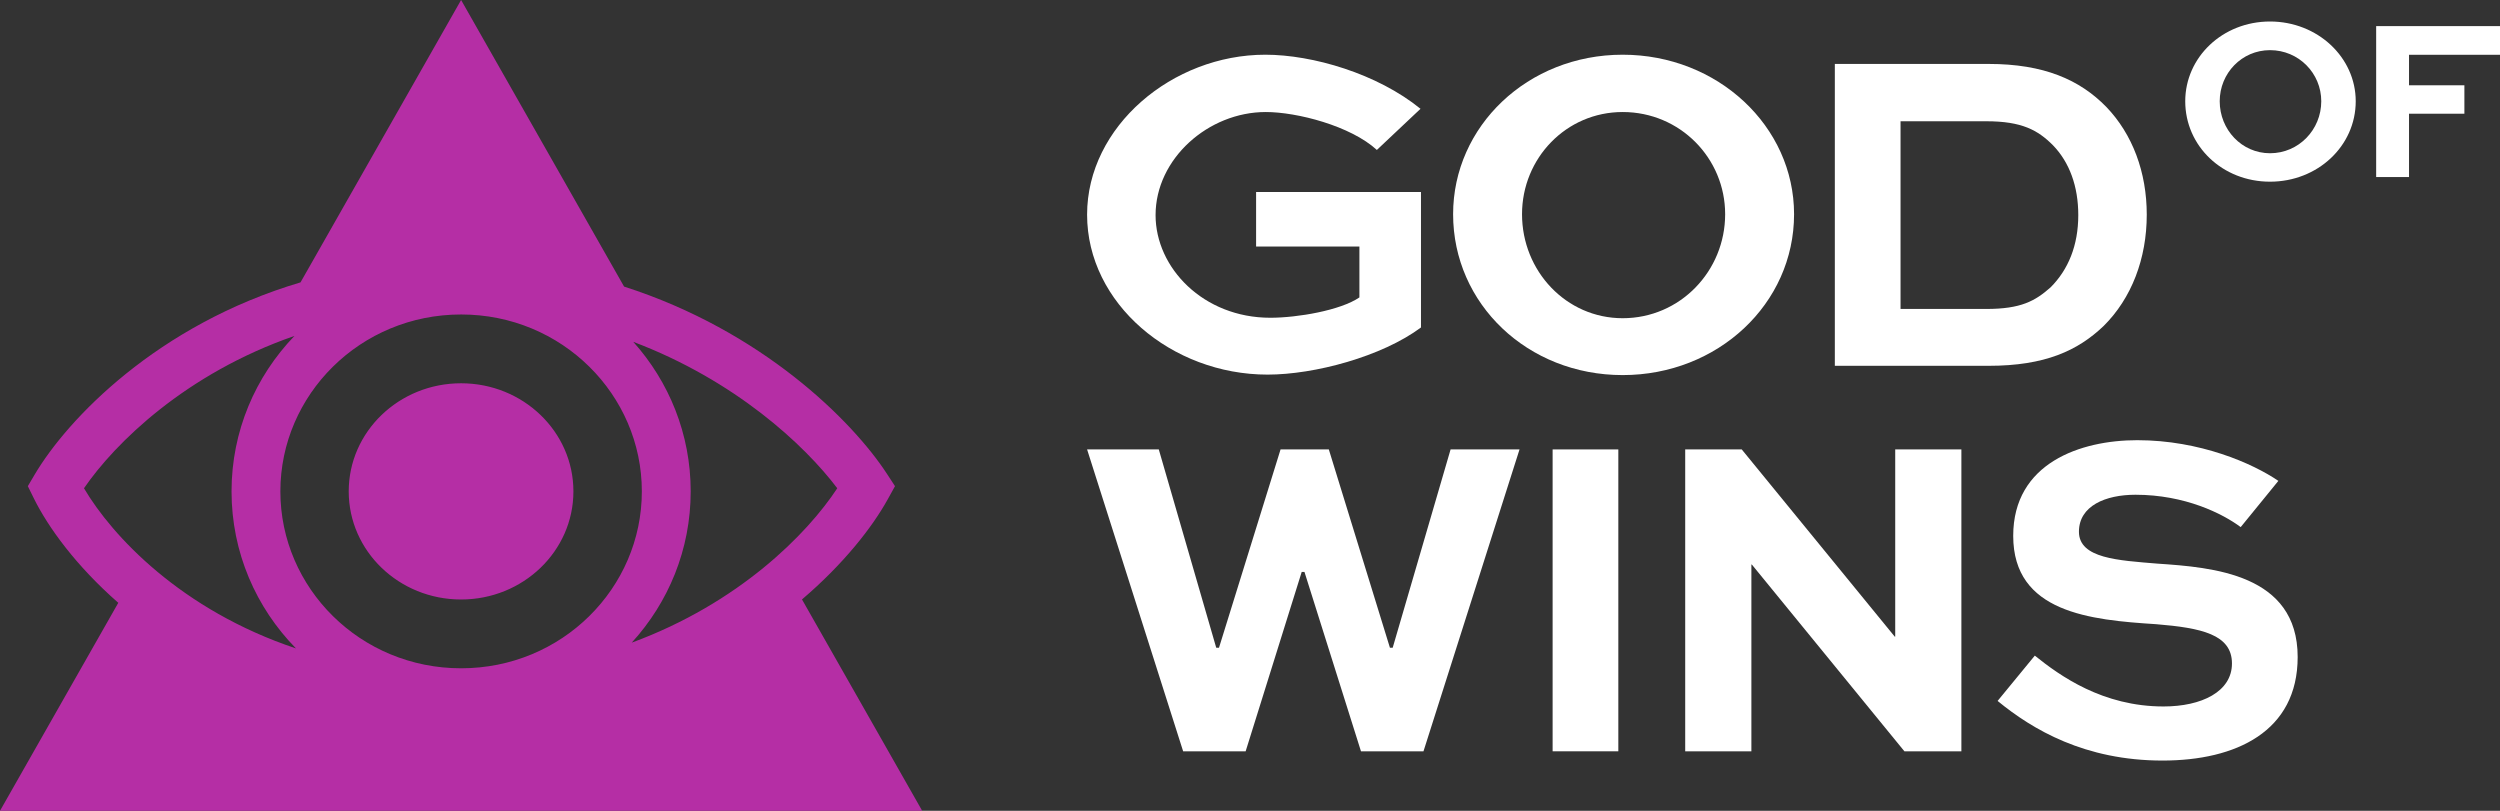
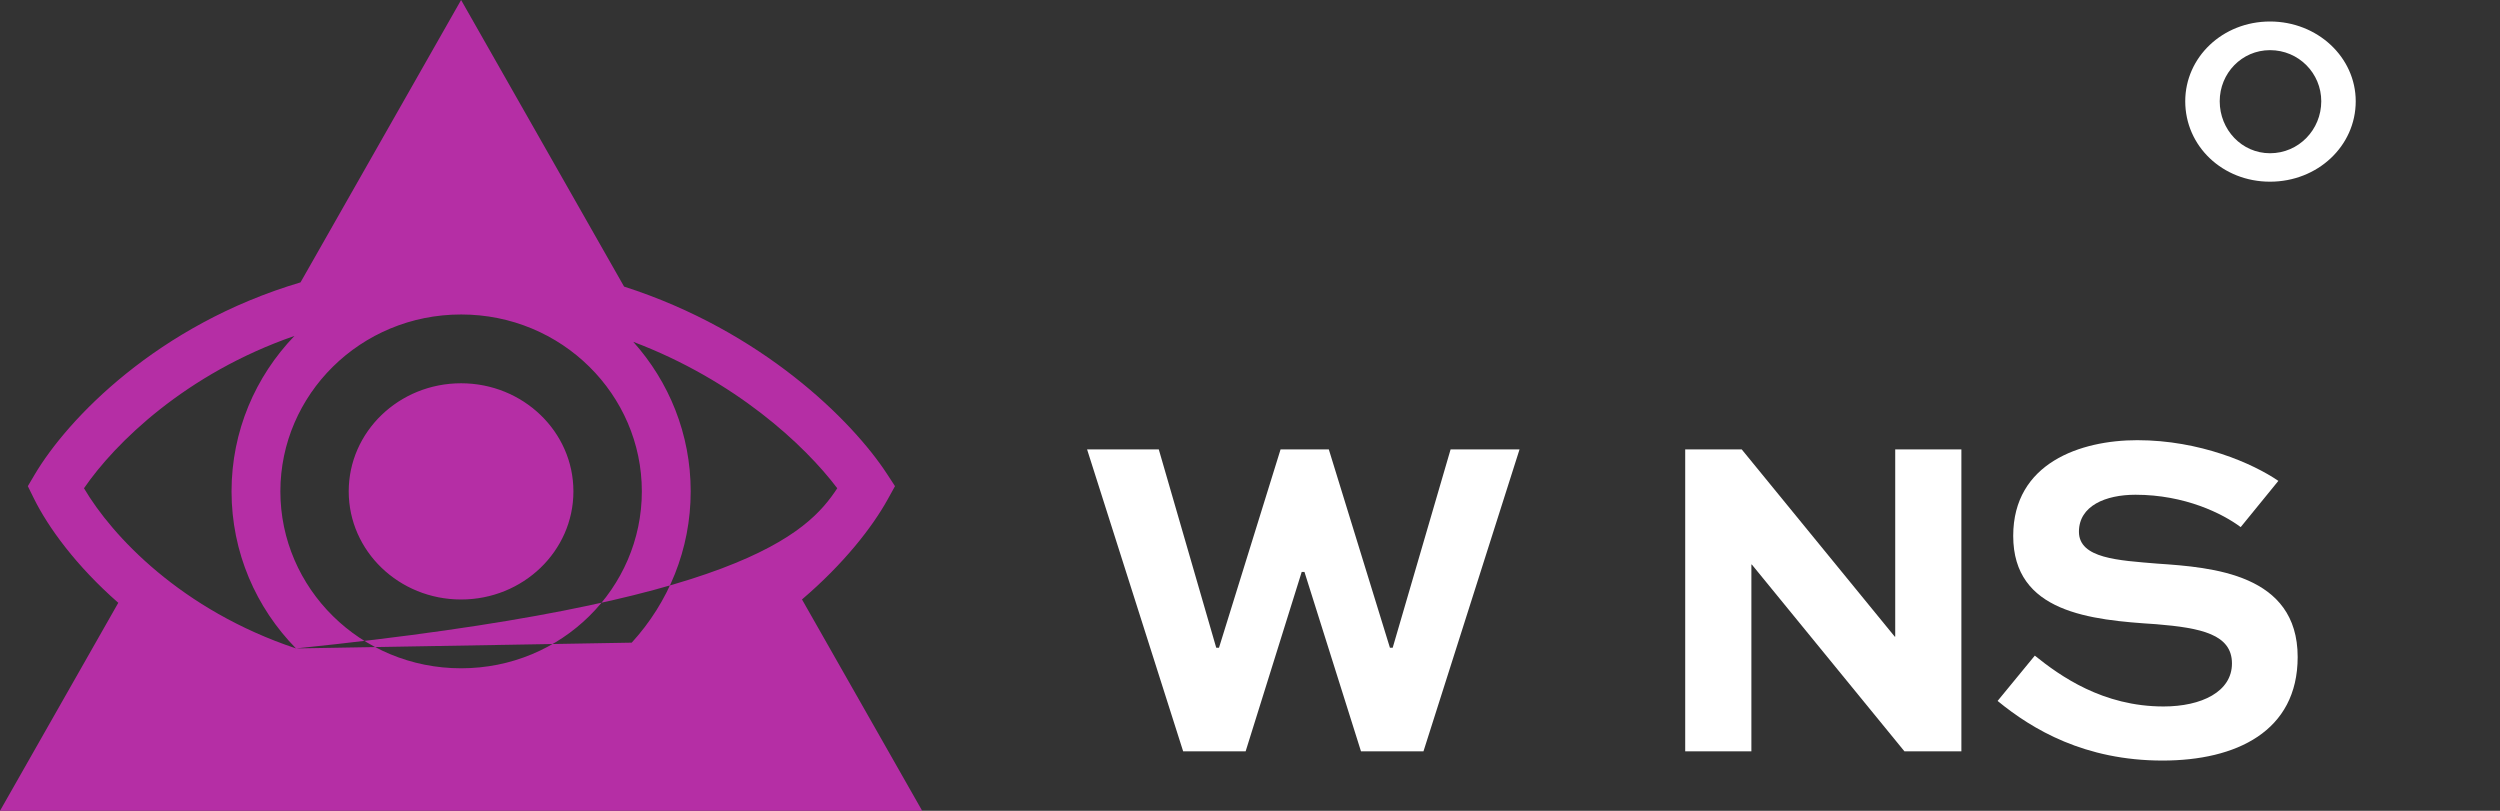
<svg xmlns="http://www.w3.org/2000/svg" width="148" height="48" viewBox="0 0 148 48" fill="none">
  <rect x="0" y="0" width="148" height="48" fill="#333333" stroke="none" />
-   <path d="M117.729 21.656H108.622V3.785H117.729C120.994 3.785 123.116 4.716 124.694 6.33C126.244 7.945 127.088 10.189 127.088 12.707C127.088 15.307 126.19 17.661 124.53 19.303C123.007 20.753 121.076 21.656 117.729 21.656ZM112.512 18.29H117.593C119.634 18.29 120.477 17.825 121.402 17.004C122.436 15.964 123.034 14.54 123.034 12.734C123.034 11.037 122.517 9.614 121.538 8.602C120.64 7.699 119.688 7.179 117.593 7.179H112.512V18.29Z" fill="white" />
-   <path d="M86.024 12.681C86.024 7.481 90.431 3.239 96.062 3.239C101.693 3.239 106.209 7.481 106.209 12.681C106.209 17.99 101.693 22.205 96.062 22.205C90.431 22.205 86.024 17.99 86.024 12.681ZM90.104 12.681C90.104 16.047 92.716 18.838 96.062 18.838C99.463 18.838 102.129 16.047 102.129 12.681C102.129 9.369 99.463 6.632 96.062 6.632C92.716 6.632 90.104 9.369 90.104 12.681Z" fill="white" />
-   <path d="M84.094 6.441L81.51 8.877C79.96 7.453 76.783 6.632 74.933 6.632C71.532 6.632 68.41 9.396 68.41 12.735C68.41 15.855 71.233 18.811 75.205 18.811C76.81 18.811 79.361 18.373 80.477 17.607V14.596H74.361V11.367H84.122V19.386C81.809 21.11 77.816 22.177 75.041 22.177C69.356 22.177 64.356 17.962 64.356 12.708C64.356 7.481 69.41 3.239 74.906 3.239C77.708 3.239 81.537 4.361 84.094 6.441Z" fill="white" />
  <path d="M134.879 28.468L132.649 31.205C131.588 30.411 129.357 29.289 126.419 29.289C124.651 29.289 123.073 29.945 123.073 31.478C123.073 33.065 125.412 33.175 127.725 33.367C130.962 33.586 136.022 33.969 136.022 38.895C136.022 43.301 132.377 45.025 128.024 45.025C123.426 45.025 120.325 43.192 118.258 41.495L120.461 38.813C121.957 40.017 124.487 41.823 128.078 41.823C130.336 41.823 132.132 40.947 132.132 39.278C132.132 37.554 130.309 37.171 127.643 36.952C123.753 36.705 119.182 36.267 119.182 31.724C119.182 27.4 123.182 26.059 126.528 26.059C130.228 26.059 133.356 27.428 134.879 28.468Z" fill="white" />
  <path d="M112.197 26.606H116.114V44.477H112.741L103.709 33.421H103.682V44.477H99.764V26.606H103.111L112.17 37.69H112.197V26.606Z" fill="white" />
-   <path d="M95.805 44.477H91.915V26.606H95.805V44.477Z" fill="white" />
  <path d="M64.356 26.606H68.6L72.001 38.347H72.164L75.809 26.606H78.666L82.284 38.347H82.447L85.875 26.606H89.956L84.27 44.477H80.57L77.224 33.858H77.061L73.742 44.477H70.042L64.356 26.606Z" fill="white" />
-   <path d="M142.614 10.481H140.669V1.546H148V3.243H142.614V5.049H145.892V6.732H142.614V10.481Z" fill="white" />
  <path d="M129.366 5.994C129.366 3.394 131.57 1.273 134.385 1.273C137.201 1.273 139.459 3.394 139.459 5.994C139.459 8.648 137.201 10.756 134.385 10.756C131.57 10.756 129.366 8.648 129.366 5.994ZM131.407 5.994C131.407 7.677 132.712 9.072 134.385 9.072C136.086 9.072 137.419 7.677 137.419 5.994C137.419 4.338 136.086 2.969 134.385 2.969C132.712 2.969 131.407 4.338 131.407 5.994Z" fill="white" />
-   <path fill-rule="evenodd" clip-rule="evenodd" d="M27.297 0L25.298 3.515L17.79 16.717C9.312 19.232 3.993 24.81 2.049 28.101L1.648 28.781L1.997 29.49C2.842 31.206 4.498 33.494 7.003 35.686L1.985 44.509L0 48H3.998H50.596H54.594L52.609 44.509L47.478 35.487C49.959 33.373 51.652 31.193 52.559 29.55L52.984 28.781L52.504 28.046C50.443 24.889 45.097 19.58 36.946 16.966L29.296 3.515L27.297 0ZM17.523 38.387C10.718 36.116 6.632 31.719 4.972 28.905C6.808 26.227 10.998 22.114 17.43 19.888C15.123 22.286 13.707 25.525 13.707 29.09C13.707 32.702 15.16 35.98 17.523 38.387ZM37.398 38.045C43.75 35.706 47.79 31.612 49.566 28.905C47.63 26.337 43.512 22.515 37.49 20.237C39.605 22.596 40.889 25.695 40.889 29.09C40.889 32.533 39.568 35.673 37.398 38.045ZM37.997 29.09C37.997 34.815 33.266 39.563 27.298 39.563C21.33 39.563 16.598 34.815 16.598 29.09C16.598 23.365 21.33 18.617 27.298 18.617C33.266 18.617 37.997 23.365 37.997 29.09ZM33.946 29.09C33.946 32.625 30.968 35.49 27.295 35.49C23.622 35.49 20.644 32.625 20.644 29.09C20.644 25.556 23.622 22.69 27.295 22.69C30.968 22.69 33.946 25.556 33.946 29.09Z" fill="#B52EA5" />
+   <path fill-rule="evenodd" clip-rule="evenodd" d="M27.297 0L25.298 3.515L17.79 16.717C9.312 19.232 3.993 24.81 2.049 28.101L1.648 28.781L1.997 29.49C2.842 31.206 4.498 33.494 7.003 35.686L1.985 44.509L0 48H3.998H50.596H54.594L52.609 44.509L47.478 35.487C49.959 33.373 51.652 31.193 52.559 29.55L52.984 28.781L52.504 28.046C50.443 24.889 45.097 19.58 36.946 16.966L29.296 3.515L27.297 0ZM17.523 38.387C10.718 36.116 6.632 31.719 4.972 28.905C6.808 26.227 10.998 22.114 17.43 19.888C15.123 22.286 13.707 25.525 13.707 29.09C13.707 32.702 15.16 35.98 17.523 38.387ZC43.75 35.706 47.79 31.612 49.566 28.905C47.63 26.337 43.512 22.515 37.49 20.237C39.605 22.596 40.889 25.695 40.889 29.09C40.889 32.533 39.568 35.673 37.398 38.045ZM37.997 29.09C37.997 34.815 33.266 39.563 27.298 39.563C21.33 39.563 16.598 34.815 16.598 29.09C16.598 23.365 21.33 18.617 27.298 18.617C33.266 18.617 37.997 23.365 37.997 29.09ZM33.946 29.09C33.946 32.625 30.968 35.49 27.295 35.49C23.622 35.49 20.644 32.625 20.644 29.09C20.644 25.556 23.622 22.69 27.295 22.69C30.968 22.69 33.946 25.556 33.946 29.09Z" fill="#B52EA5" />
</svg>